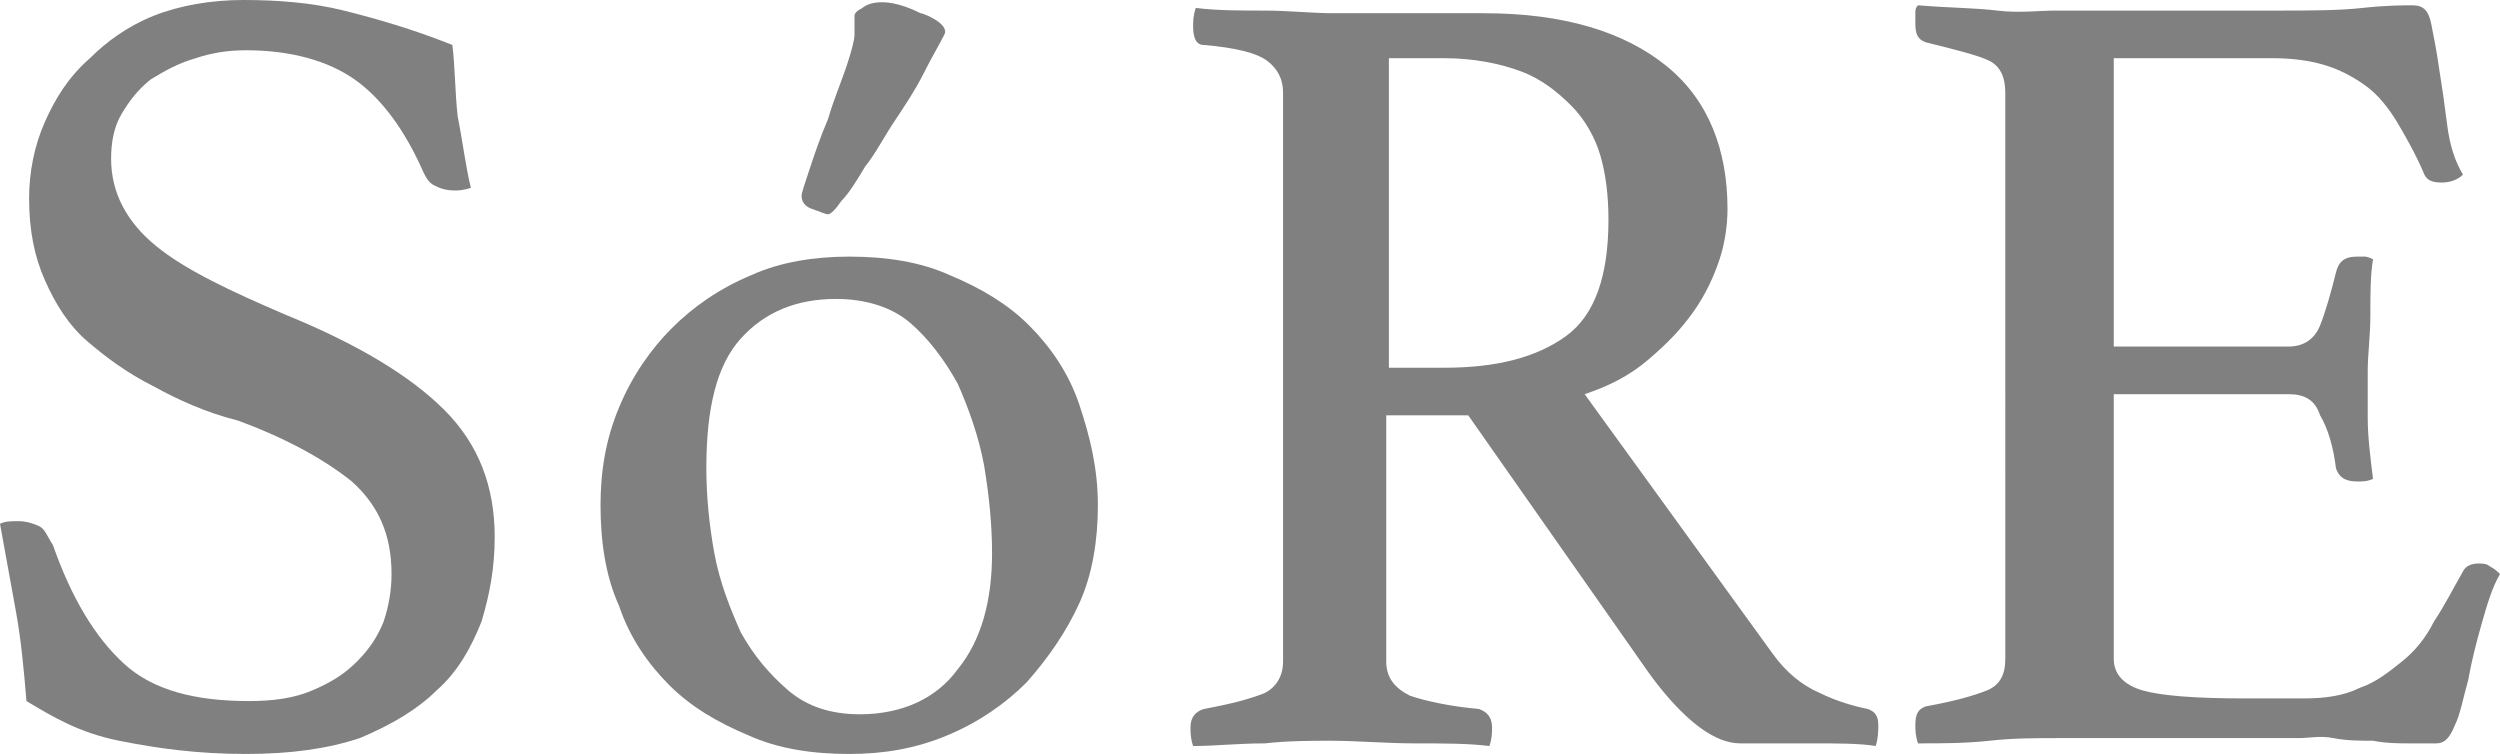
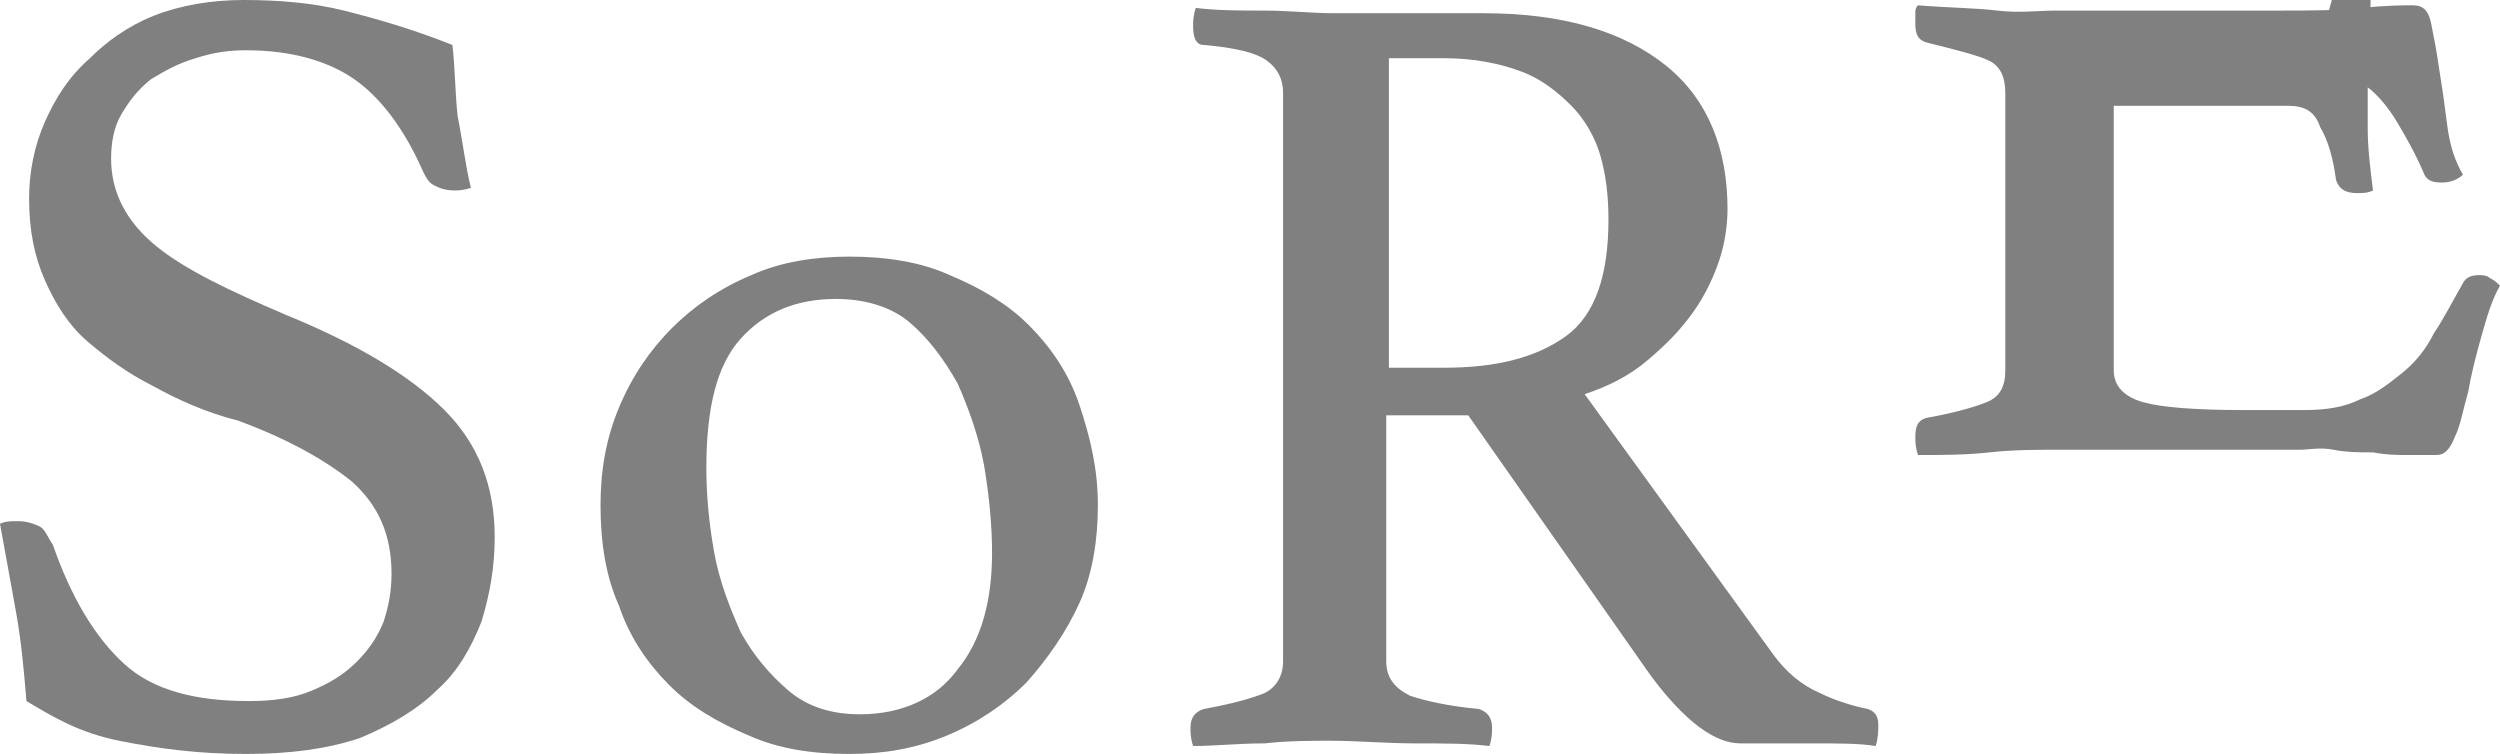
<svg xmlns="http://www.w3.org/2000/svg" version="1.1" id="レイヤー_1" x="0px" y="0px" viewBox="0 0 94.5 28.5" style="enable-background:new 0 0 94.5 28.5;" xml:space="preserve">
  <style type="text/css">
	.st0{fill:#808080;}
</style>
  <g>
    <path class="st0" d="M17.8,7.1c-0.3,0.1-0.5,0.1-0.6,0.1c-0.4,0-0.6-0.1-0.8-0.2c-0.2-0.1-0.3-0.3-0.4-0.5   c-0.7-1.6-1.6-2.8-2.6-3.5S11,1.9,9.3,1.9C8.6,1.9,8,2,7.4,2.2C6.7,2.4,6.2,2.7,5.7,3C5.2,3.4,4.9,3.8,4.6,4.3   C4.3,4.8,4.2,5.4,4.2,6c0,1.3,0.6,2.4,1.7,3.3s2.8,1.7,4.9,2.6c2.7,1.1,4.7,2.3,6,3.6c1.3,1.3,1.9,2.9,1.9,4.8   c0,1.2-0.2,2.2-0.5,3.2c-0.4,1-0.9,1.9-1.7,2.6c-0.7,0.7-1.7,1.3-2.9,1.8c-1.2,0.4-2.6,0.6-4.3,0.6c-1.8,0-3.3-0.2-4.8-0.5   S2,27.1,1,26.5c-0.1-1.2-0.2-2.3-0.4-3.4S0.2,20.9,0,19.8c0.2-0.1,0.4-0.1,0.7-0.1s0.6,0.1,0.8,0.2s0.3,0.4,0.5,0.7   c0.7,2,1.6,3.5,2.7,4.5c1.1,1,2.7,1.4,4.7,1.4c0.9,0,1.7-0.1,2.4-0.4c0.7-0.3,1.2-0.6,1.7-1.1c0.5-0.5,0.8-1,1-1.5   c0.2-0.6,0.3-1.2,0.3-1.8c0-1.5-0.5-2.6-1.5-3.5c-1-0.8-2.4-1.6-4.3-2.3c-1.2-0.3-2.3-0.8-3.2-1.3c-1-0.5-1.8-1.1-2.5-1.7   s-1.2-1.4-1.6-2.3S1.1,8.7,1.1,7.5c0-1,0.2-2,0.6-2.9s0.9-1.7,1.7-2.4C4,1.6,4.8,1,5.8,0.6S8,0,9.2,0c1.3,0,2.6,0.1,3.8,0.4   s2.6,0.7,4.1,1.3c0.1,0.8,0.1,1.8,0.2,2.7C17.5,5.4,17.6,6.3,17.8,7.1z" />
    <path class="st0" d="M22.7,19.1c0-1.3,0.2-2.5,0.7-3.7s1.2-2.2,2-3s1.8-1.5,3-2c1.1-0.5,2.4-0.7,3.7-0.7c1.4,0,2.7,0.2,3.8,0.7   c1.2,0.5,2.2,1.1,3,1.9s1.5,1.8,1.9,3s0.7,2.4,0.7,3.8c0,1.3-0.2,2.6-0.7,3.7s-1.2,2.1-2,3c-0.8,0.8-1.8,1.5-3,2s-2.4,0.7-3.7,0.7   c-1.4,0-2.7-0.2-3.8-0.7c-1.2-0.5-2.2-1.1-3-1.9c-0.8-0.8-1.5-1.8-1.9-3C22.9,21.8,22.7,20.5,22.7,19.1z M26.7,17.7   c0,1,0.1,2.1,0.3,3.2c0.2,1.1,0.6,2.1,1,3c0.5,0.9,1.1,1.6,1.8,2.2c0.7,0.6,1.6,0.9,2.7,0.9c1.6,0,2.9-0.6,3.7-1.7   c0.9-1.1,1.3-2.6,1.3-4.4c0-1-0.1-2.1-0.3-3.3c-0.2-1.1-0.6-2.2-1-3.1c-0.5-0.9-1.1-1.7-1.8-2.3c-0.7-0.6-1.7-0.9-2.8-0.9   c-1.5,0-2.7,0.5-3.6,1.5C27.1,13.8,26.7,15.4,26.7,17.7z" />
    <path class="st0" d="M55.5,15.7h-3.1V25c0,0.6,0.3,1,0.9,1.3c0.6,0.2,1.5,0.4,2.6,0.5c0.3,0.1,0.5,0.3,0.5,0.7c0,0.2,0,0.4-0.1,0.7   c-0.8-0.1-1.7-0.1-2.8-0.1S51.3,28,50.3,28c-0.7,0-1.6,0-2.5,0.1c-1,0-1.9,0.1-2.7,0.1C45,27.9,45,27.7,45,27.5   c0-0.4,0.2-0.6,0.5-0.7c1.1-0.2,1.8-0.4,2.3-0.6c0.4-0.2,0.7-0.6,0.7-1.2V3.5c0-0.5-0.2-0.9-0.6-1.2c-0.4-0.3-1.2-0.5-2.4-0.6   c-0.3,0-0.4-0.3-0.4-0.7c0-0.2,0-0.4,0.1-0.7c0.8,0.1,1.7,0.1,2.6,0.1c0.9,0,1.8,0.1,2.6,0.1h5.7c3,0,5.3,0.7,6.9,2   c1.6,1.3,2.3,3.2,2.3,5.4c0,0.6-0.1,1.3-0.3,1.9s-0.5,1.3-1,2c-0.5,0.7-1,1.2-1.7,1.8c-0.7,0.6-1.5,1-2.4,1.3l7.1,9.8   c0.5,0.7,1.1,1.2,1.8,1.5c0.6,0.3,1.3,0.5,1.8,0.6c0.3,0.1,0.4,0.3,0.4,0.6c0,0.2,0,0.5-0.1,0.8c-0.6-0.1-1.4-0.1-2.4-0.1   s-1.9,0-2.7,0c-0.6,0-1.2-0.3-1.8-0.8c-0.6-0.5-1.2-1.2-1.7-1.9L55.5,15.7z M54.6,13.9c2,0,3.5-0.4,4.6-1.2   c1.1-0.8,1.6-2.3,1.6-4.4c0-0.9-0.1-1.7-0.3-2.4S59.9,4.5,59.4,4s-1.1-1-1.9-1.3c-0.8-0.3-1.8-0.5-2.9-0.5h-2.1v11.7H54.6z" />
-     <path class="st0" d="M79.9,2.2v10.9h6.6c0.6,0,1-0.3,1.2-0.8s0.4-1.2,0.6-2c0.1-0.4,0.3-0.6,0.8-0.6c0.1,0,0.2,0,0.3,0   s0.3,0.1,0.3,0.1c-0.1,0.6-0.1,1.3-0.1,2.1c0,0.8-0.1,1.5-0.1,2.1c0,0.5,0,1.1,0,1.8c0,0.7,0.1,1.5,0.2,2.3   c-0.2,0.1-0.4,0.1-0.6,0.1c-0.5,0-0.7-0.2-0.8-0.5c-0.1-0.8-0.3-1.5-0.6-2c-0.2-0.6-0.6-0.8-1.2-0.8h-6.6v10c0,0.6,0.4,1,1.1,1.2   s2,0.3,3.8,0.3h2.3c0.8,0,1.5-0.1,2.1-0.4c0.6-0.2,1.1-0.6,1.6-1c0.5-0.4,0.9-0.9,1.2-1.5c0.4-0.6,0.7-1.2,1.1-1.9   c0.1-0.2,0.3-0.3,0.6-0.3c0.1,0,0.3,0,0.4,0.1c0.2,0.1,0.3,0.2,0.4,0.3c-0.3,0.5-0.5,1.2-0.7,1.9c-0.2,0.7-0.4,1.5-0.5,2.1   c-0.2,0.7-0.3,1.3-0.5,1.7c-0.2,0.5-0.4,0.7-0.7,0.7c-0.2,0-0.6,0-1,0s-0.9,0-1.4-0.1c-0.5,0-1,0-1.5-0.1s-0.9,0-1.3,0h-9.1   c-0.8,0-1.7,0-2.6,0.1s-1.8,0.1-2.7,0.1c-0.1-0.3-0.1-0.5-0.1-0.7c0-0.4,0.1-0.6,0.4-0.7c1.1-0.2,1.8-0.4,2.3-0.6   c0.5-0.2,0.7-0.6,0.7-1.2V3.5c0-0.6-0.2-1-0.6-1.2S74,1.9,72.8,1.6c-0.3-0.1-0.4-0.3-0.4-0.7c0-0.1,0-0.3,0-0.4s0-0.2,0.1-0.3   c1.2,0.1,2.2,0.1,3,0.2s1.6,0,2.2,0H86c1.3,0,2.4,0,3.3-0.1s1.6-0.1,1.9-0.1c0.4,0,0.6,0.2,0.7,0.7s0.2,1,0.3,1.7   c0.1,0.6,0.2,1.3,0.3,2.1s0.3,1.4,0.6,1.9c-0.2,0.2-0.5,0.3-0.8,0.3c-0.4,0-0.6-0.1-0.7-0.4c-0.3-0.7-0.7-1.4-1-1.9s-0.7-1-1.1-1.3   S88.6,2.7,88,2.5s-1.3-0.3-2.1-0.3H79.9z" />
+     <path class="st0" d="M79.9,2.2h6.6c0.6,0,1-0.3,1.2-0.8s0.4-1.2,0.6-2c0.1-0.4,0.3-0.6,0.8-0.6c0.1,0,0.2,0,0.3,0   s0.3,0.1,0.3,0.1c-0.1,0.6-0.1,1.3-0.1,2.1c0,0.8-0.1,1.5-0.1,2.1c0,0.5,0,1.1,0,1.8c0,0.7,0.1,1.5,0.2,2.3   c-0.2,0.1-0.4,0.1-0.6,0.1c-0.5,0-0.7-0.2-0.8-0.5c-0.1-0.8-0.3-1.5-0.6-2c-0.2-0.6-0.6-0.8-1.2-0.8h-6.6v10c0,0.6,0.4,1,1.1,1.2   s2,0.3,3.8,0.3h2.3c0.8,0,1.5-0.1,2.1-0.4c0.6-0.2,1.1-0.6,1.6-1c0.5-0.4,0.9-0.9,1.2-1.5c0.4-0.6,0.7-1.2,1.1-1.9   c0.1-0.2,0.3-0.3,0.6-0.3c0.1,0,0.3,0,0.4,0.1c0.2,0.1,0.3,0.2,0.4,0.3c-0.3,0.5-0.5,1.2-0.7,1.9c-0.2,0.7-0.4,1.5-0.5,2.1   c-0.2,0.7-0.3,1.3-0.5,1.7c-0.2,0.5-0.4,0.7-0.7,0.7c-0.2,0-0.6,0-1,0s-0.9,0-1.4-0.1c-0.5,0-1,0-1.5-0.1s-0.9,0-1.3,0h-9.1   c-0.8,0-1.7,0-2.6,0.1s-1.8,0.1-2.7,0.1c-0.1-0.3-0.1-0.5-0.1-0.7c0-0.4,0.1-0.6,0.4-0.7c1.1-0.2,1.8-0.4,2.3-0.6   c0.5-0.2,0.7-0.6,0.7-1.2V3.5c0-0.6-0.2-1-0.6-1.2S74,1.9,72.8,1.6c-0.3-0.1-0.4-0.3-0.4-0.7c0-0.1,0-0.3,0-0.4s0-0.2,0.1-0.3   c1.2,0.1,2.2,0.1,3,0.2s1.6,0,2.2,0H86c1.3,0,2.4,0,3.3-0.1s1.6-0.1,1.9-0.1c0.4,0,0.6,0.2,0.7,0.7s0.2,1,0.3,1.7   c0.1,0.6,0.2,1.3,0.3,2.1s0.3,1.4,0.6,1.9c-0.2,0.2-0.5,0.3-0.8,0.3c-0.4,0-0.6-0.1-0.7-0.4c-0.3-0.7-0.7-1.4-1-1.9s-0.7-1-1.1-1.3   S88.6,2.7,88,2.5s-1.3-0.3-2.1-0.3H79.9z" />
  </g>
  <g>
-     <path class="st0" d="M35.7,1.3c-0.2,0.4-0.5,0.9-0.8,1.5S34.2,4,33.8,4.6s-0.7,1.2-1.1,1.7c-0.3,0.5-0.6,1-0.9,1.3   c-0.2,0.3-0.4,0.5-0.5,0.5S31,8,30.7,7.9c-0.3-0.1-0.4-0.3-0.4-0.5c0-0.1,0.1-0.4,0.3-1s0.4-1.2,0.7-1.9c0.2-0.7,0.5-1.4,0.7-2   s0.3-1,0.3-1.2c0-0.1,0-0.2,0-0.3c0-0.1,0-0.3,0-0.4s0.1-0.2,0.3-0.3c0,0,0.6-0.6,2.2,0.2C34.9,0.5,35.9,0.9,35.7,1.3z" />
-   </g>
+     </g>
</svg>